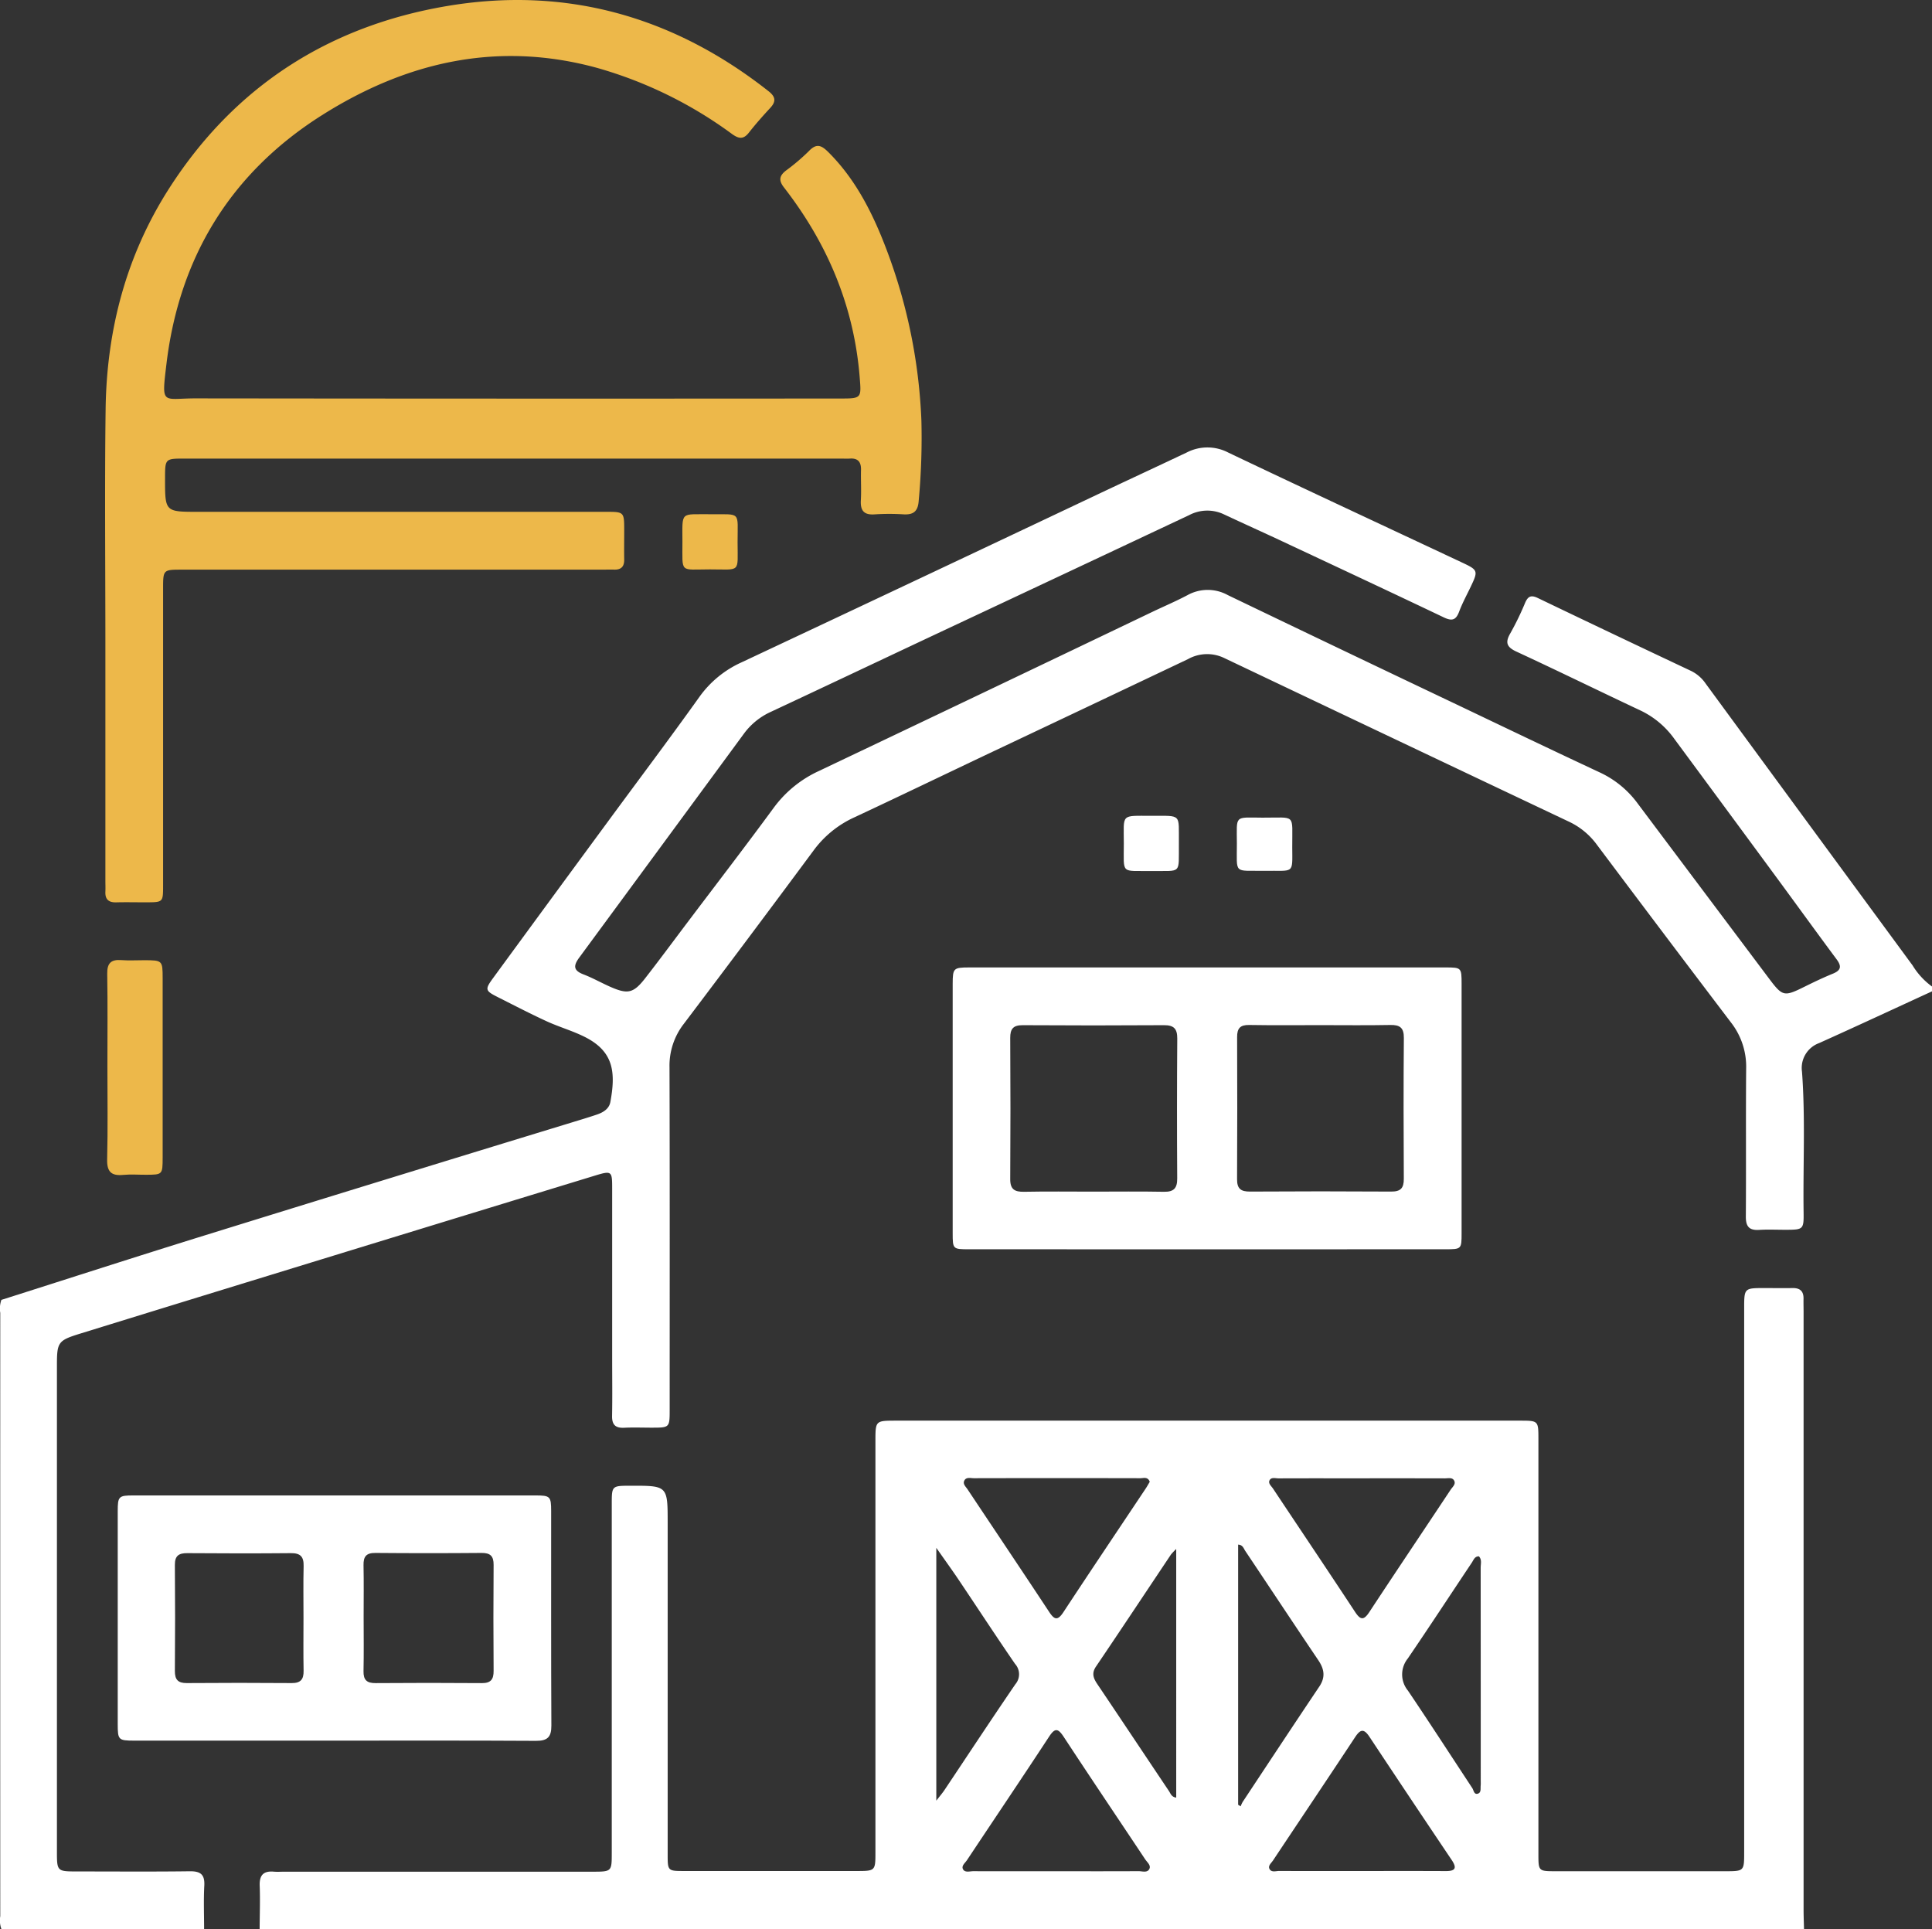
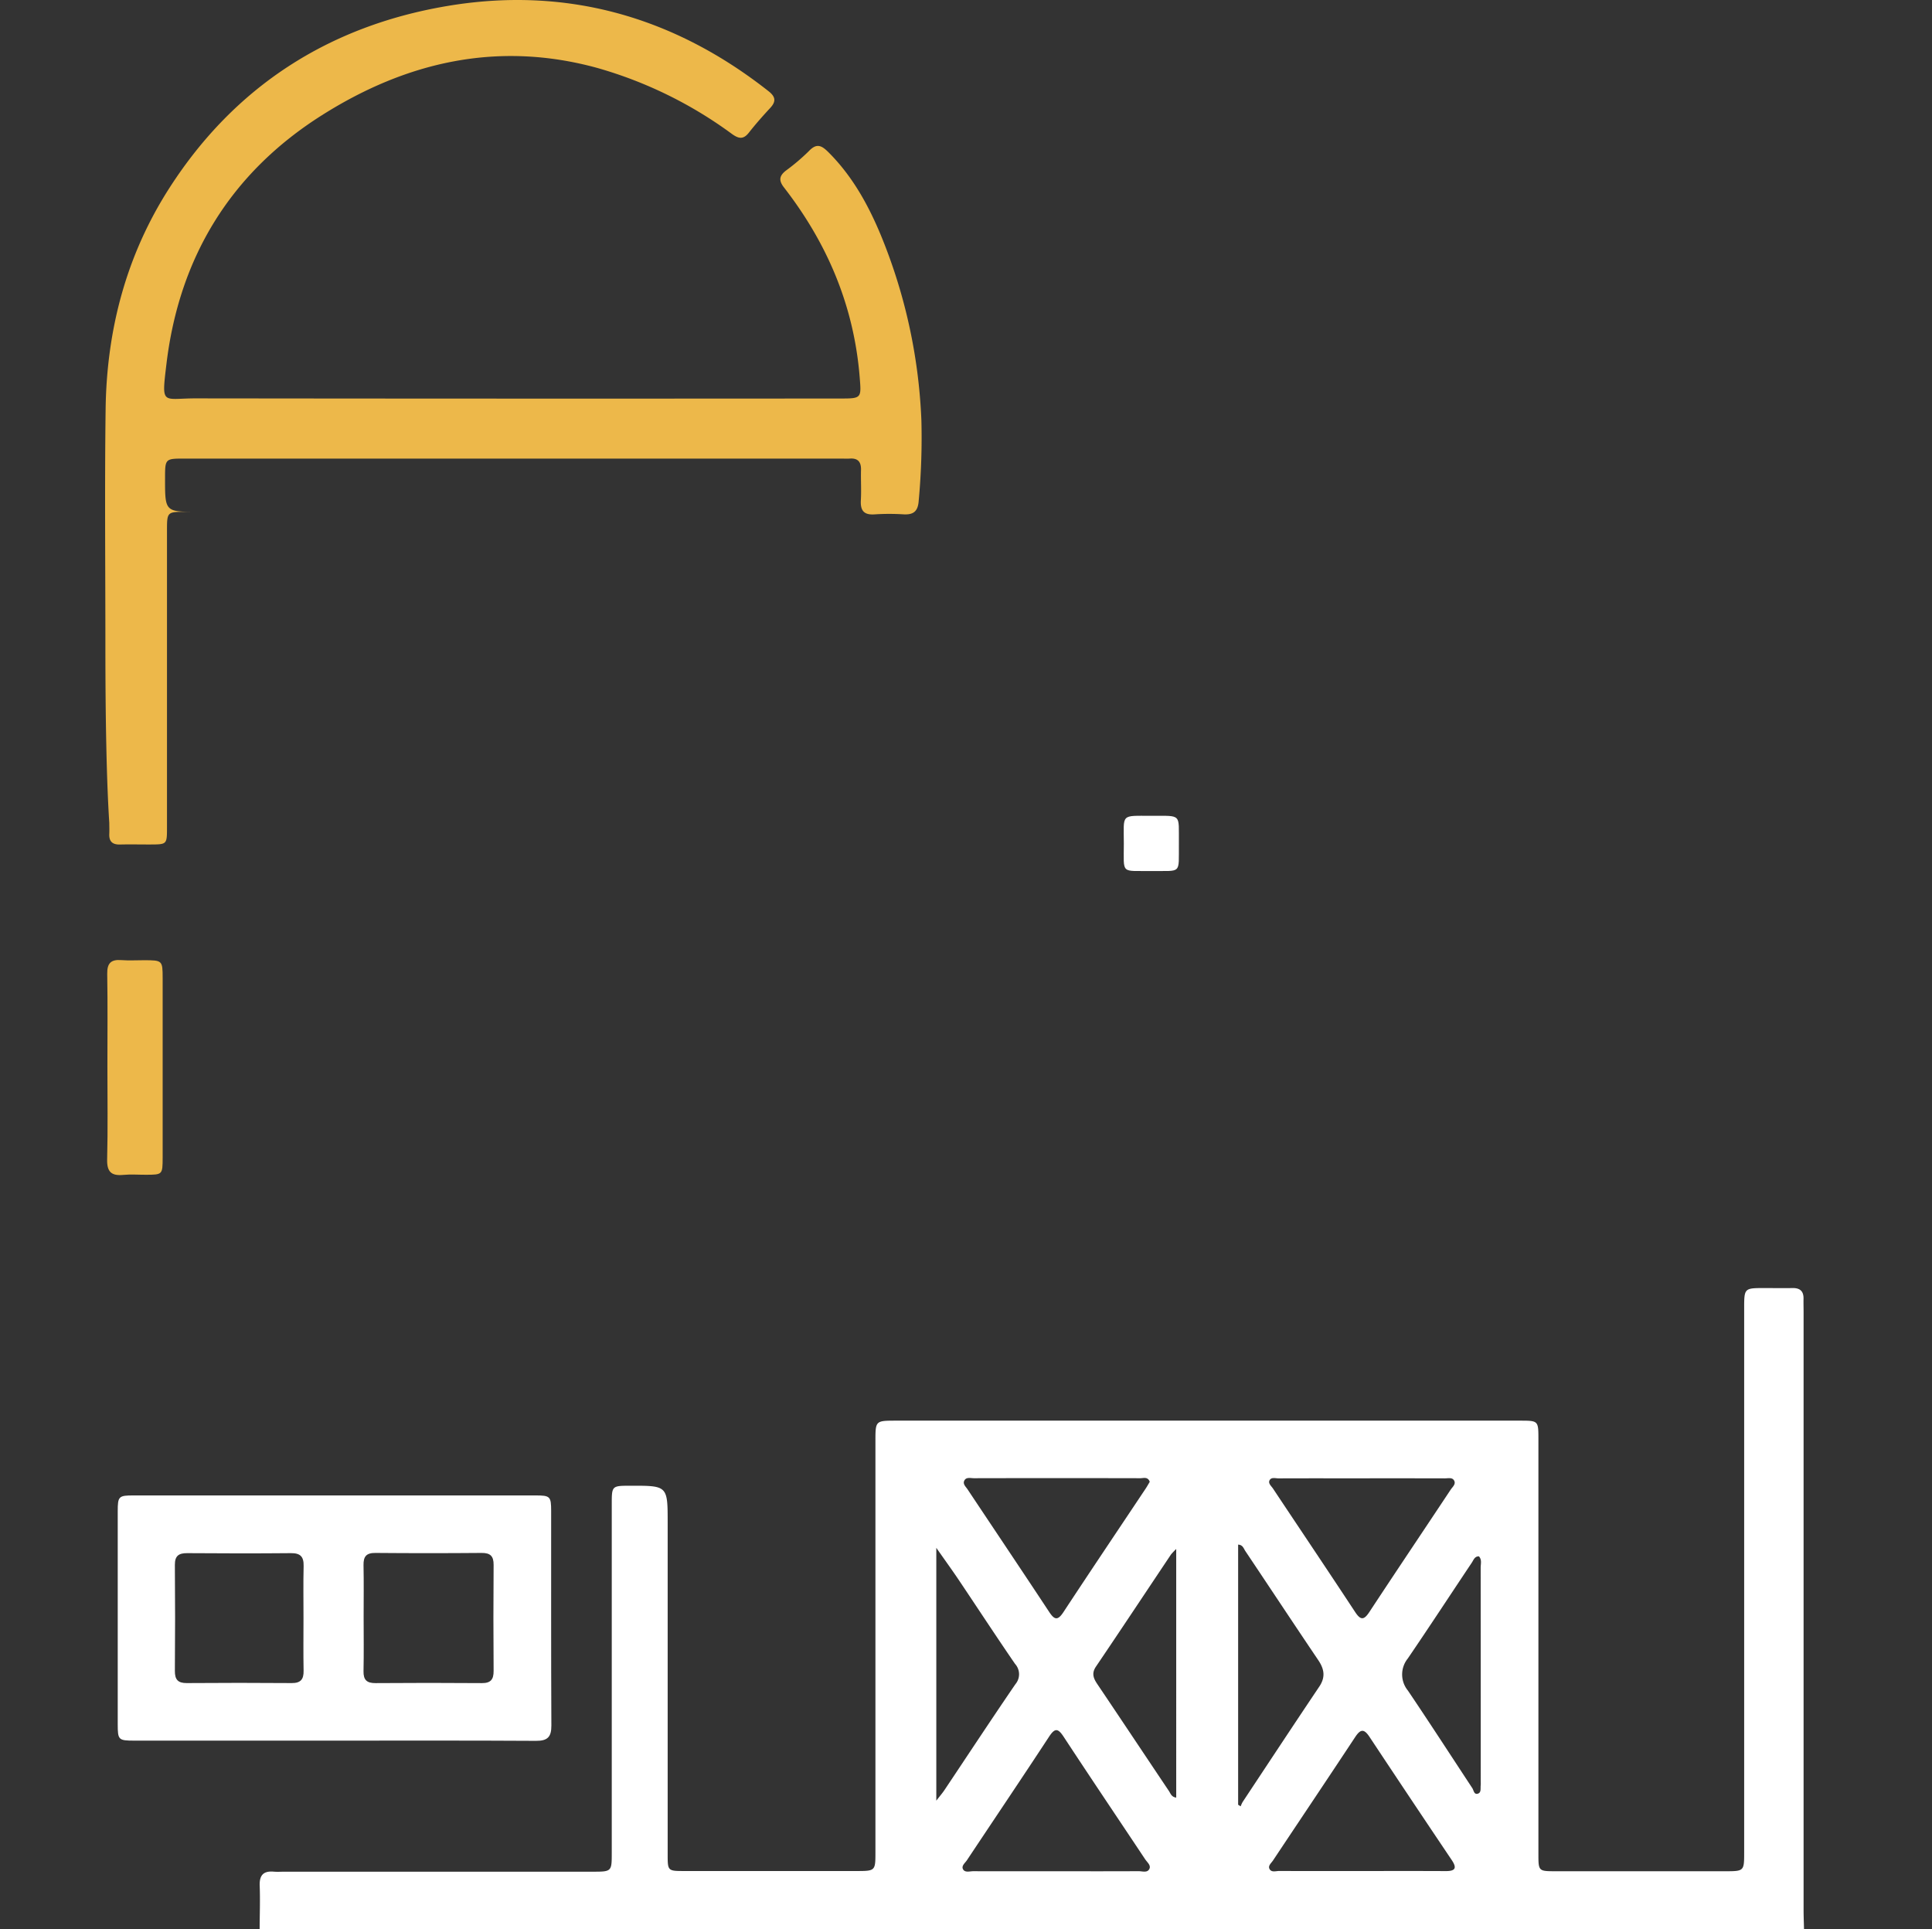
<svg xmlns="http://www.w3.org/2000/svg" id="Layer_1" data-name="Layer 1" viewBox="0 0 384.116 383.525">
  <rect x="0" y="0" width="384.116" height="383.525" fill="#333333" stroke="none" />
  <defs>
    <style>.cls-1{fill:#edb84a;}.cls-2{fill:#fff;}</style>
  </defs>
  <title>Ag-barn-Lighter</title>
-   <path class="cls-1" d="M225.273,242.563c0-15.575-.156-31.153.044-46.725.2-15.807,4.09-30.68,12.707-44.078,12.974-20.172,31.667-32.14,55.068-36.118,23.682-4.026,45.135,2.021,64.037,16.921,1.393,1.1,1.524,2.031.325,3.323-1.467,1.579-2.9,3.2-4.23,4.893-1.106,1.412-2.025,1.25-3.391.27a83.762,83.762,0,0,0-26.772-13.119c-19.727-5.407-37.9-1.253-54.77,9.421-18.151,11.486-28.349,28.267-30.883,49.465-1,8.35-.851,6.8,5.82,6.811q64.168.078,128.337.026c4.069,0,4.006-.128,3.674-4.249-1.137-14.139-6.422-26.6-15.056-37.718-1.1-1.418-.911-2.334.419-3.365a40.354,40.354,0,0,0,4.558-3.88c1.544-1.618,2.529-1.089,3.886.265,4.739,4.729,7.9,10.453,10.419,16.522a107.985,107.985,0,0,1,8.043,36.778A135.776,135.776,0,0,1,386.972,214c-.149,2.081-1.03,2.794-3.019,2.681a45.075,45.075,0,0,0-5.753.006c-2.156.153-2.843-.789-2.727-2.816.113-1.991-.024-3.994.031-5.989.044-1.6-.587-2.408-2.254-2.286-.556.041-1.119,0-1.678,0q-65.249,0-130.5,0c-3.933,0-3.933,0-3.937,3.951-.008,6.633-.008,6.633,6.549,6.633q40.54,0,81.08,0c3.654,0,3.657.008,3.659,3.739,0,1.917-.035,3.834,0,5.751.023,1.417-.631,2.052-2.033,2-.8-.027-1.6.007-2.4.007q-41.74,0-83.479,0c-3.762,0-3.765,0-3.766,3.854q0,29.473,0,58.947c0,3.32-.013,3.325-3.327,3.335-2,.007-4-.045-6,.007-1.53.04-2.22-.619-2.145-2.141.035-.717,0-1.437,0-2.156Q225.272,266.047,225.273,242.563Z" transform="translate(-204.319 -114.425)" />
+   <path class="cls-1" d="M225.273,242.563c0-15.575-.156-31.153.044-46.725.2-15.807,4.09-30.68,12.707-44.078,12.974-20.172,31.667-32.14,55.068-36.118,23.682-4.026,45.135,2.021,64.037,16.921,1.393,1.1,1.524,2.031.325,3.323-1.467,1.579-2.9,3.2-4.23,4.893-1.106,1.412-2.025,1.25-3.391.27a83.762,83.762,0,0,0-26.772-13.119c-19.727-5.407-37.9-1.253-54.77,9.421-18.151,11.486-28.349,28.267-30.883,49.465-1,8.35-.851,6.8,5.82,6.811q64.168.078,128.337.026c4.069,0,4.006-.128,3.674-4.249-1.137-14.139-6.422-26.6-15.056-37.718-1.1-1.418-.911-2.334.419-3.365a40.354,40.354,0,0,0,4.558-3.88c1.544-1.618,2.529-1.089,3.886.265,4.739,4.729,7.9,10.453,10.419,16.522a107.985,107.985,0,0,1,8.043,36.778A135.776,135.776,0,0,1,386.972,214c-.149,2.081-1.03,2.794-3.019,2.681a45.075,45.075,0,0,0-5.753.006c-2.156.153-2.843-.789-2.727-2.816.113-1.991-.024-3.994.031-5.989.044-1.6-.587-2.408-2.254-2.286-.556.041-1.119,0-1.678,0q-65.249,0-130.5,0c-3.933,0-3.933,0-3.937,3.951-.008,6.633-.008,6.633,6.549,6.633q40.54,0,81.08,0q-41.74,0-83.479,0c-3.762,0-3.765,0-3.766,3.854q0,29.473,0,58.947c0,3.32-.013,3.325-3.327,3.335-2,.007-4-.045-6,.007-1.53.04-2.22-.619-2.145-2.141.035-.717,0-1.437,0-2.156Q225.272,266.047,225.273,242.563Z" transform="translate(-204.319 -114.425)" />
  <path class="cls-1" d="M225.673,326.478c0-6.148.068-12.3-.036-18.443-.037-2.122.747-2.89,2.806-2.733,1.51.115,3.036.018,4.554.022,3.607.009,3.657.047,3.66,3.564q.01,14.97,0,29.941c0,1.916.006,3.832,0,5.748-.012,3.372-.028,3.387-3.282,3.4-1.519.006-3.049-.116-4.554.027-2.367.225-3.26-.609-3.2-3.085C225.774,338.776,225.673,332.626,225.673,326.478Z" transform="translate(-204.319 -114.425)" />
-   <path class="cls-1" d="M345.541,216.657c6.2.062,5.42-.678,5.423,5.537s.728,5.434-5.5,5.43c-6.1,0-5.452.871-5.467-5.473C339.985,215.953,339.509,216.714,345.541,216.657Z" transform="translate(-204.319 -114.425)" />
  <path class="cls-2" d="M433.281,287.592c-6.222-.074-5.521.761-5.525-5.456,0-6.016-.711-5.514,5.528-5.518,6.074,0,5.368-.448,5.418,5.4q0,.12,0,.24C438.646,288.3,439.345,287.528,433.281,287.592Z" transform="translate(-204.319 -114.425)" />
-   <path class="cls-2" d="M455.7,287.55c-6.191-.076-5.456.764-5.469-5.44-.013-5.706-.585-5.159,5.069-5.129,6.823.035,5.9-.938,5.941,5.92C461.268,288.331,461.68,287.467,455.7,287.55Z" transform="translate(-204.319 -114.425)" />
  <path class="cls-2" d="M255.94,497.95c.014-2.875.119-5.754.012-8.624-.078-2.074.718-2.977,2.79-2.8.714.062,1.438.007,2.158.007q30.584,0,61.165,0c3.876,0,3.882,0,3.882-3.778q0-34.623,0-69.246c0-3.7.006-3.7,3.692-3.707,7.424-.016,7.424-.016,7.424,7.407q0,32.946,0,65.891c0,3.29.014,3.3,3.366,3.3q17.029.009,34.06,0c3.875,0,3.881,0,3.881-3.78q0-40.852,0-81.7c0-4.053,0-4.057,4.129-4.057q62.005,0,124.01,0c3.668,0,3.673.006,3.673,3.716q0,41.212,0,82.424c0,3.431.011,3.439,3.461,3.441q16.789.006,33.581,0c3.86,0,3.866,0,3.866-3.78q0-54.031,0-108.062c0-4.1,0-4.1,4.085-4.1,1.839,0,3.678.038,5.516,0,1.5-.031,2.235.623,2.2,2.138-.019.878.012,1.757.012,2.635q0,59.423,0,118.844c0,1.276.055,2.552.085,3.829ZM430.7,486.431c.744,0,1.762.393,2.154-.491.308-.695-.468-1.292-.854-1.872-5.4-8.112-10.846-16.191-16.192-24.337-1.138-1.734-1.748-1.818-2.925-.022-5.384,8.216-10.882,16.358-16.318,24.54-.374.563-1.2,1.15-.742,1.863.412.64,1.331.322,2.025.324,5.436.02,10.871.011,16.306.011C419.667,486.447,425.183,486.461,430.7,486.431Zm.351-78.125q-16.549-.037-33.1,0c-.673,0-1.567-.291-1.934.527-.293.653.334,1.181.676,1.695,5.4,8.113,10.837,16.2,16.205,24.338,1.026,1.555,1.68,1.842,2.84.078,5.4-8.211,10.885-16.362,16.336-24.538.307-.459.573-.945.838-1.387C432.527,407.958,431.678,408.307,431.049,408.306Zm-38.977,62.03c4.7-7.03,9.349-14.1,14.123-21.076a3.06,3.06,0,0,0-.069-4.042c-3.795-5.523-7.46-11.135-11.2-16.7-1.312-1.952-2.694-3.857-4.454-6.369v50.263C391.235,471.429,391.69,470.907,392.072,470.336Zm45.05-46.85c-4.967,7.424-9.9,14.868-14.907,22.268-.895,1.323-.523,2.309.254,3.462,4.768,7.078,9.492,14.185,14.248,21.271.331.494.5,1.2,1.453,1.316V422.379A12.7,12.7,0,0,0,437.122,423.486Zm54.591,62.928c1.853.01,2.368-.509,1.231-2.2q-8.216-12.209-16.343-24.477c-1.131-1.713-1.828-1.519-2.871.062-5.405,8.188-10.877,16.331-16.313,24.5-.339.51-1.023,1.036-.711,1.665.385.78,1.288.423,1.96.426,5.348.028,10.7.016,16.044.014C480.378,486.4,486.045,486.383,491.713,486.414Zm-33.207-78.076c-.607,0-1.413-.281-1.765.356s.334,1.165.67,1.669c5.437,8.176,10.92,16.32,16.316,24.523,1.083,1.646,1.738,1.7,2.837.027,5.354-8.135,10.788-16.217,16.173-24.33.372-.56,1.136-1.136.637-1.89-.381-.575-1.176-.356-1.8-.357q-8.268-.02-16.536-.008C469.53,408.327,464.018,408.319,458.506,408.338Zm-7.521,65.2a5.746,5.746,0,0,1,.388-.859c5.069-7.654,10.12-15.32,15.24-22.94,1.269-1.889,1-3.486-.207-5.272-4.871-7.21-9.663-14.474-14.506-21.7-.324-.484-.48-1.215-1.42-1.26v51.715Zm45.99-48.5c-4.259,6.371-8.453,12.785-12.769,19.117a5.05,5.05,0,0,0,.024,6.366c4.332,6.418,8.538,12.92,12.8,19.386.288.438.333,1.282,1.029,1.133.794-.169.584-1.011.643-1.618.031-.316.013-.638.013-.957q0-21.189-.013-42.379c0-.751.275-1.588-.352-2.252C497.506,423.834,497.306,424.539,496.975,425.033Z" transform="translate(-204.319 -114.425)" />
-   <path class="cls-2" d="M494.91,310.01q.015,24.8,0,49.59c0,3.16-.03,3.19-3.22,3.19q-23.745.015-47.49.01-23.61,0-47.24-.01c-3.19,0-3.23-.03-3.23-3.19q0-24.8,0-49.59c.01-3.1.16-3.24,3.26-3.25h94.73C494.87,306.76,494.91,306.81,494.91,310.01Zm-11.48,10.76c.02-2.05-.81-2.61-2.71-2.57-4.56.09-9.12.03-13.67.03-4.8,0-9.6.05-14.39-.03-1.77-.03-2.39.67-2.38,2.4q.06,14.13-.01,28.27c-.01,1.92.78,2.46,2.58,2.45q14.04-.09,28.06,0c1.88.01,2.52-.68,2.51-2.53C483.37,339.45,483.35,330.11,483.43,320.77Zm-45.05.13c.01-1.96-.68-2.68-2.66-2.66q-14.025.09-28.05,0c-1.89-.01-2.51.71-2.5,2.54q.09,14.025,0,28.03c-.02,2.07.87,2.58,2.74,2.55,4.56-.09,9.11-.03,13.67-.03,4.72,0,9.43-.06,14.15.03,1.98.04,2.66-.73,2.64-2.67Q438.28,334.8,438.38,320.9Z" transform="translate(-204.319 -114.425)" />
  <path class="cls-2" d="M270.584,460.477q-19.788,0-39.576,0c-3.131,0-3.28-.146-3.282-3.22q-.015-21.2,0-42.408c0-2.935.192-3.119,3.139-3.12q39.936-.01,79.873,0c2.964,0,3.157.183,3.16,3.1.012,14.217-.032,28.433.043,42.649.012,2.3-.781,3.054-3.062,3.042C297.449,460.438,284.016,460.477,270.584,460.477Zm-5.9-34.723c.045-1.841-.642-2.568-2.515-2.55-6.872.063-13.745.053-20.618,0-1.683-.012-2.479.519-2.464,2.331q.088,10.537,0,21.074c-.014,1.727.6,2.44,2.37,2.426q10.428-.081,20.857,0c1.782.013,2.4-.744,2.364-2.45-.067-3.511-.02-7.025-.02-10.537C264.661,432.618,264.6,429.184,264.685,425.754Zm11.908,20.906c-.038,1.762.666,2.4,2.407,2.382q10.55-.082,21.1,0c1.787.014,2.372-.717,2.359-2.432q-.081-10.536,0-21.074c.013-1.757-.659-2.39-2.407-2.375q-10.55.092-21.1,0c-1.8-.016-2.393.712-2.357,2.423.071,3.432.021,6.865.021,10.3C276.616,439.475,276.67,443.069,276.593,446.66Z" transform="translate(-204.319 -114.425)" />
-   <path class="cls-2" d="M588.435,311.514c-7.479,3.436-14.939,6.914-22.446,10.287a5.258,5.258,0,0,0-3.4,5.7c.692,9.332.185,18.677.318,28.015.047,3.281-.108,3.383-3.335,3.4-1.838.009-3.683-.087-5.514.023-1.993.121-2.648-.7-2.634-2.658.068-9.822-.02-19.646.063-29.467a14.268,14.268,0,0,0-3.015-9.11q-13.406-17.654-26.7-35.39a14.508,14.508,0,0,0-5.482-4.517q-34.341-16.265-68.653-32.589a7.807,7.807,0,0,0-7.13.258q-19.706,9.362-39.428,18.685c-8.953,4.247-17.879,8.55-26.854,12.749a20.683,20.683,0,0,0-8.1,6.536q-12.838,17.328-25.848,34.532a13.559,13.559,0,0,0-2.848,8.645c.065,22.679.035,45.359.033,68.038,0,3.6-.008,3.6-3.531,3.607-1.838,0-3.681-.074-5.515.017-1.755.087-2.439-.616-2.406-2.373.072-3.831.019-7.666.018-11.5q0-16.89,0-33.78c0-3.374-.1-3.49-3.409-2.48Q290.4,357.983,258.2,367.877q-19.023,5.836-38.035,11.713c-4.318,1.339-4.527,1.7-4.528,6.293q0,48.274,0,96.548c0,4.053.008,4.055,4.1,4.056,7.435,0,14.871.062,22.3-.036,2.17-.029,3.021.649,2.9,2.876-.155,2.867-.037,5.748-.037,8.623H204.6a5.045,5.045,0,0,1-.229-2.584q-.019-59.962,0-119.926a5.211,5.211,0,0,1,.222-2.587c13.407-4.259,26.791-8.594,40.227-12.76q36.534-11.327,73.116-22.494c1.68-.517,3.367-1.017,5.032-1.58,1.256-.425,2.445-1.125,2.7-2.5,1.09-5.928.679-10.07-5.133-12.968-2.422-1.208-5.071-1.955-7.536-3.089-3.265-1.5-6.457-3.162-9.668-4.778-2.573-1.295-2.649-1.526-.938-3.864q11.537-15.764,23.114-31.5c5.962-8.111,12.018-16.155,17.867-24.347a20.779,20.779,0,0,1,8.393-6.875q35.811-16.82,71.567-33.757c5.638-2.661,11.293-5.287,16.927-7.955a8.94,8.94,0,0,1,8.248.007c15.51,7.4,31.1,14.632,46.649,21.943,3.018,1.418,3.052,1.622,1.583,4.7-.79,1.659-1.679,3.281-2.323,5s-1.449,1.895-3.066,1.123c-10.677-5.092-21.395-10.1-32.106-15.12-3.836-1.8-7.7-3.531-11.536-5.332a7.7,7.7,0,0,0-6.922.108q-25.165,11.85-50.347,23.662c-10.994,5.17-21.972,10.375-32.978,15.521a13.61,13.61,0,0,0-5.3,4.371Q335.842,282.58,319.5,304.779c-1.2,1.624-1.219,2.582.832,3.367,1.861.713,3.607,1.718,5.438,2.515,3.372,1.466,4.5,1.216,6.8-1.724,2.947-3.781,5.792-7.64,8.681-11.466,5.632-7.461,11.333-14.871,16.863-22.407a23.057,23.057,0,0,1,8.964-7.335q33.245-15.8,66.437-31.7c2.308-1.1,4.669-2.1,6.925-3.3a8.291,8.291,0,0,1,8.013.018q22.692,10.91,45.432,21.717c9.523,4.542,19.035,9.107,28.595,13.57a19.551,19.551,0,0,1,7.481,6.187q13.013,17.355,26.038,34.7c2.724,3.631,3.017,3.688,7.065,1.685,1.862-.921,3.739-1.823,5.662-2.606,1.643-.669,1.765-1.478.741-2.856-4.051-5.45-8.027-10.956-12.053-16.424q-10.087-13.705-20.2-27.391a17.475,17.475,0,0,0-6.709-5.639c-8.245-3.879-16.428-7.891-24.695-11.721-1.946-.9-2.264-1.815-1.219-3.626a56.019,56.019,0,0,0,2.932-6.031c.56-1.311,1.159-1.659,2.534-1q15.239,7.317,30.531,14.523a7.55,7.55,0,0,1,2.847,2.494q20.553,28.026,41.139,56.026a14.509,14.509,0,0,0,3.866,4.2Z" transform="translate(-204.319 -114.425)" />
</svg>